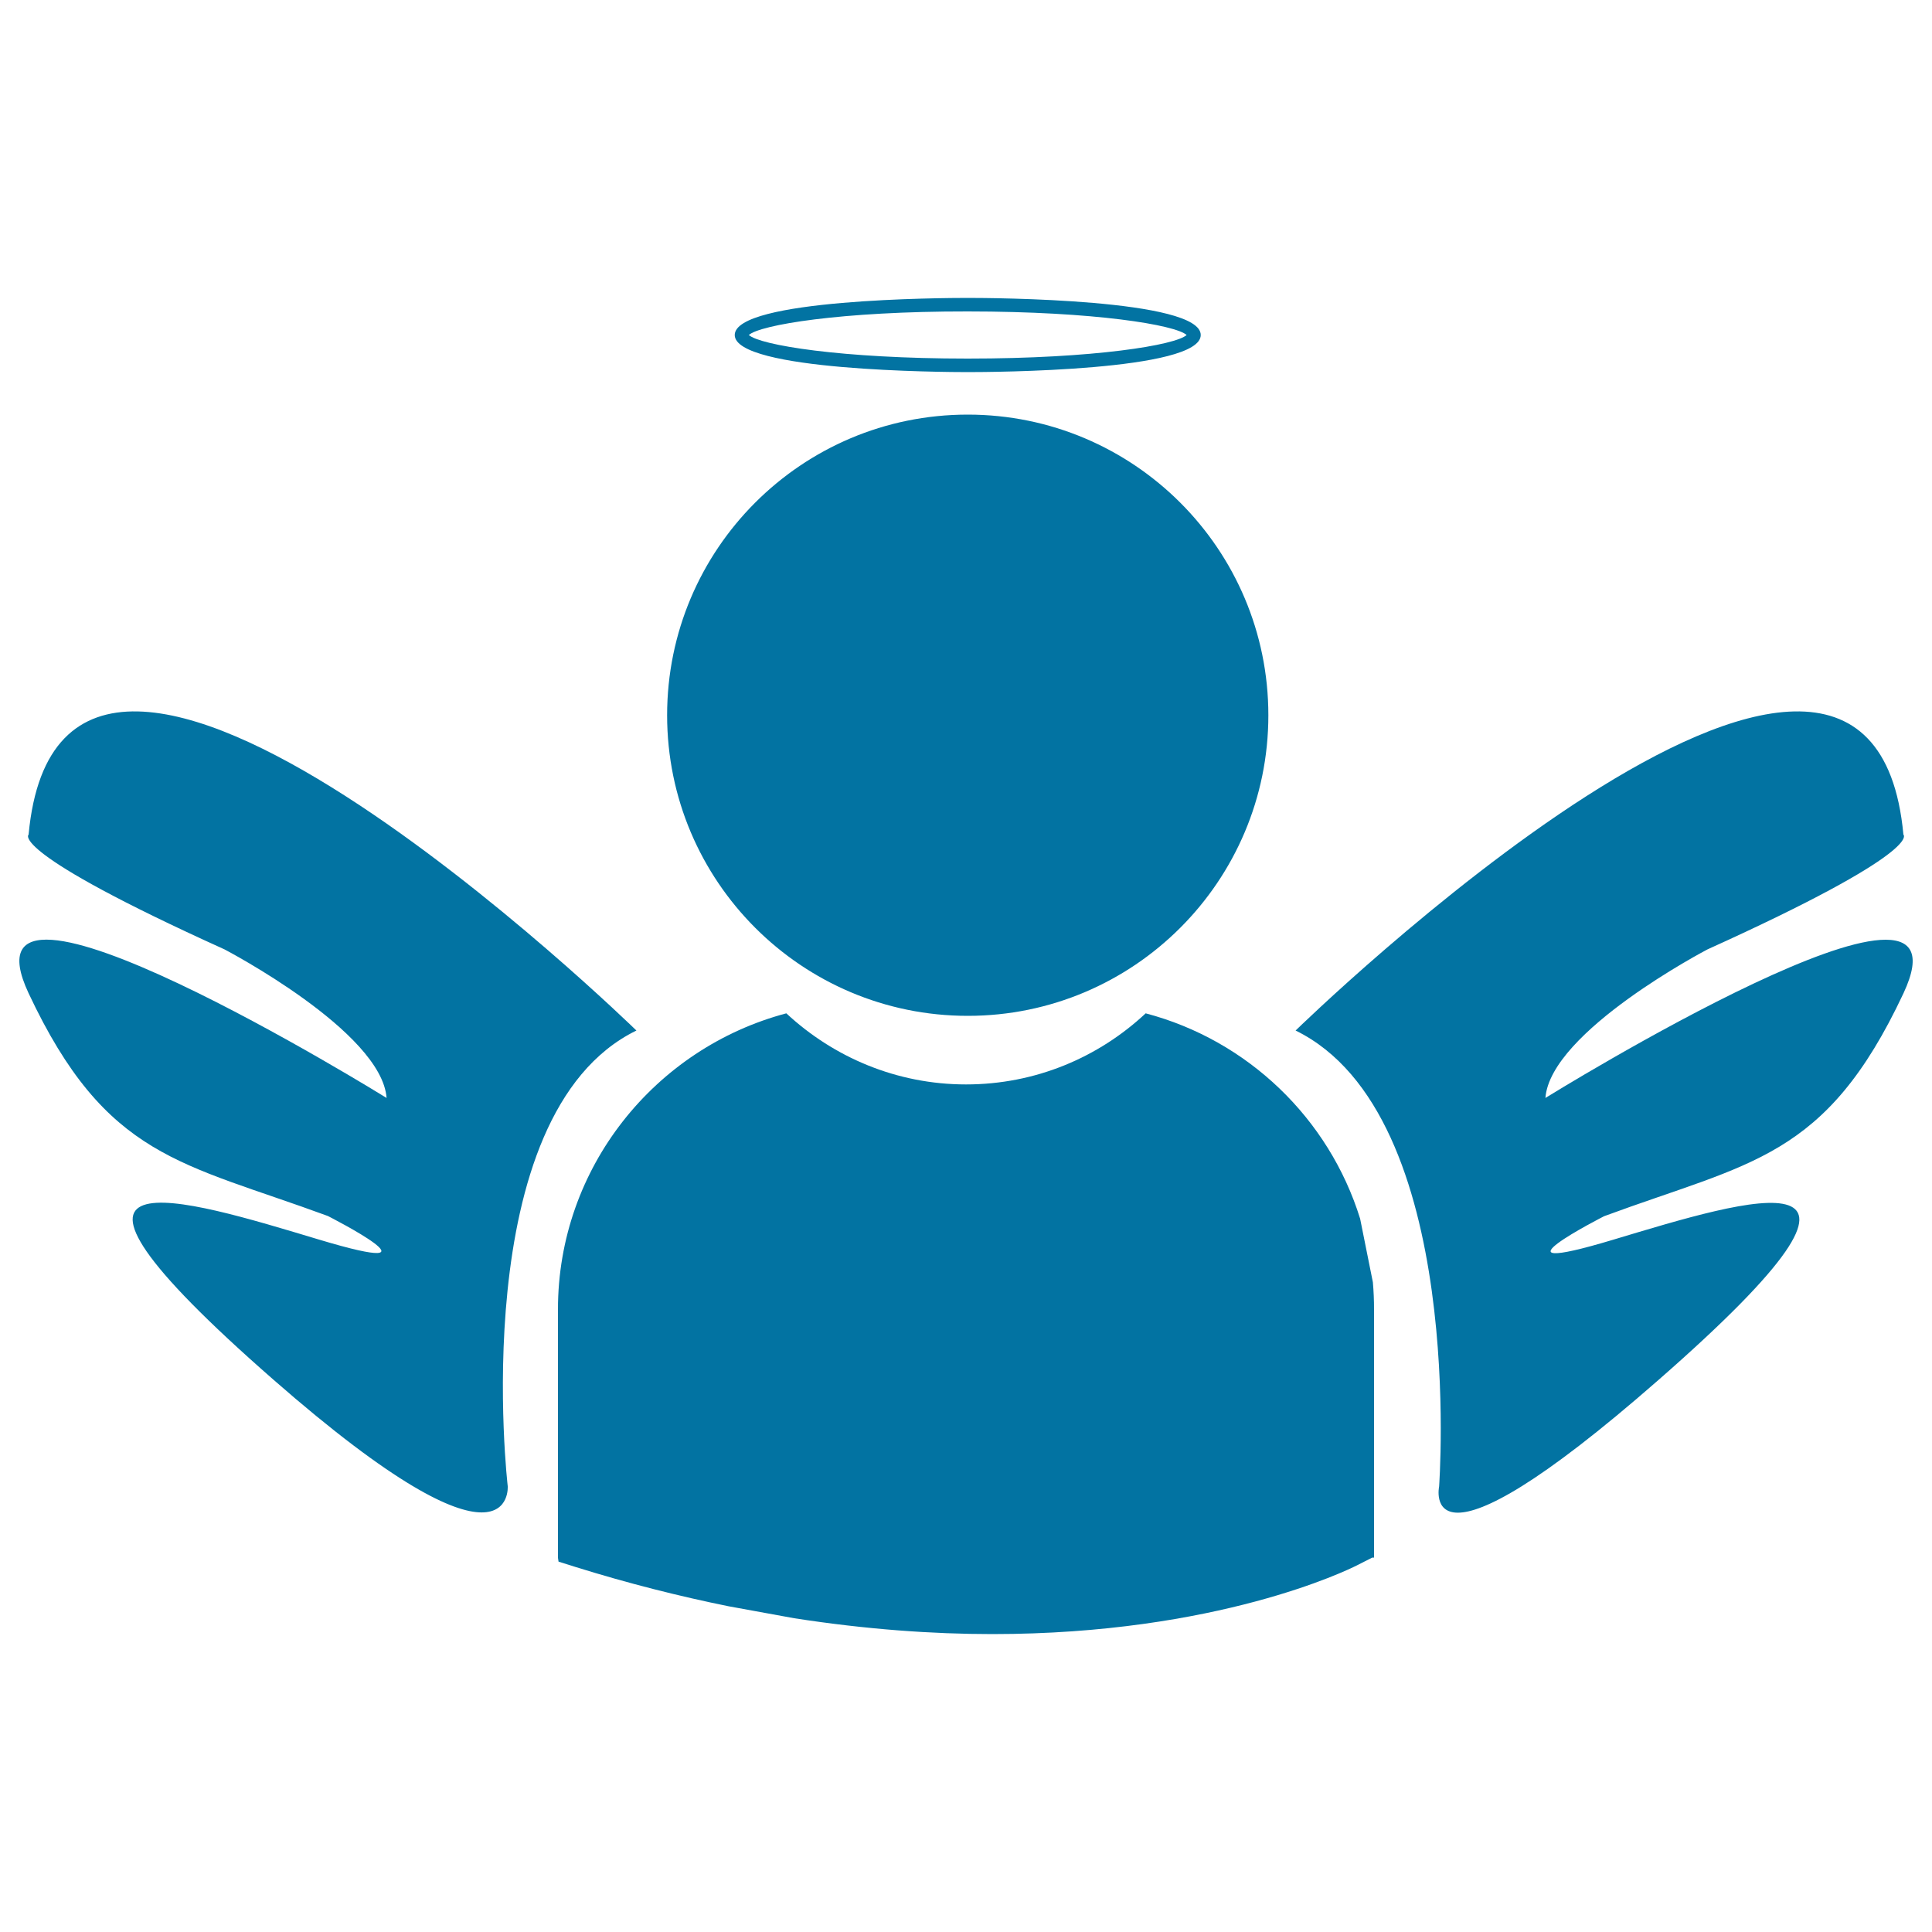
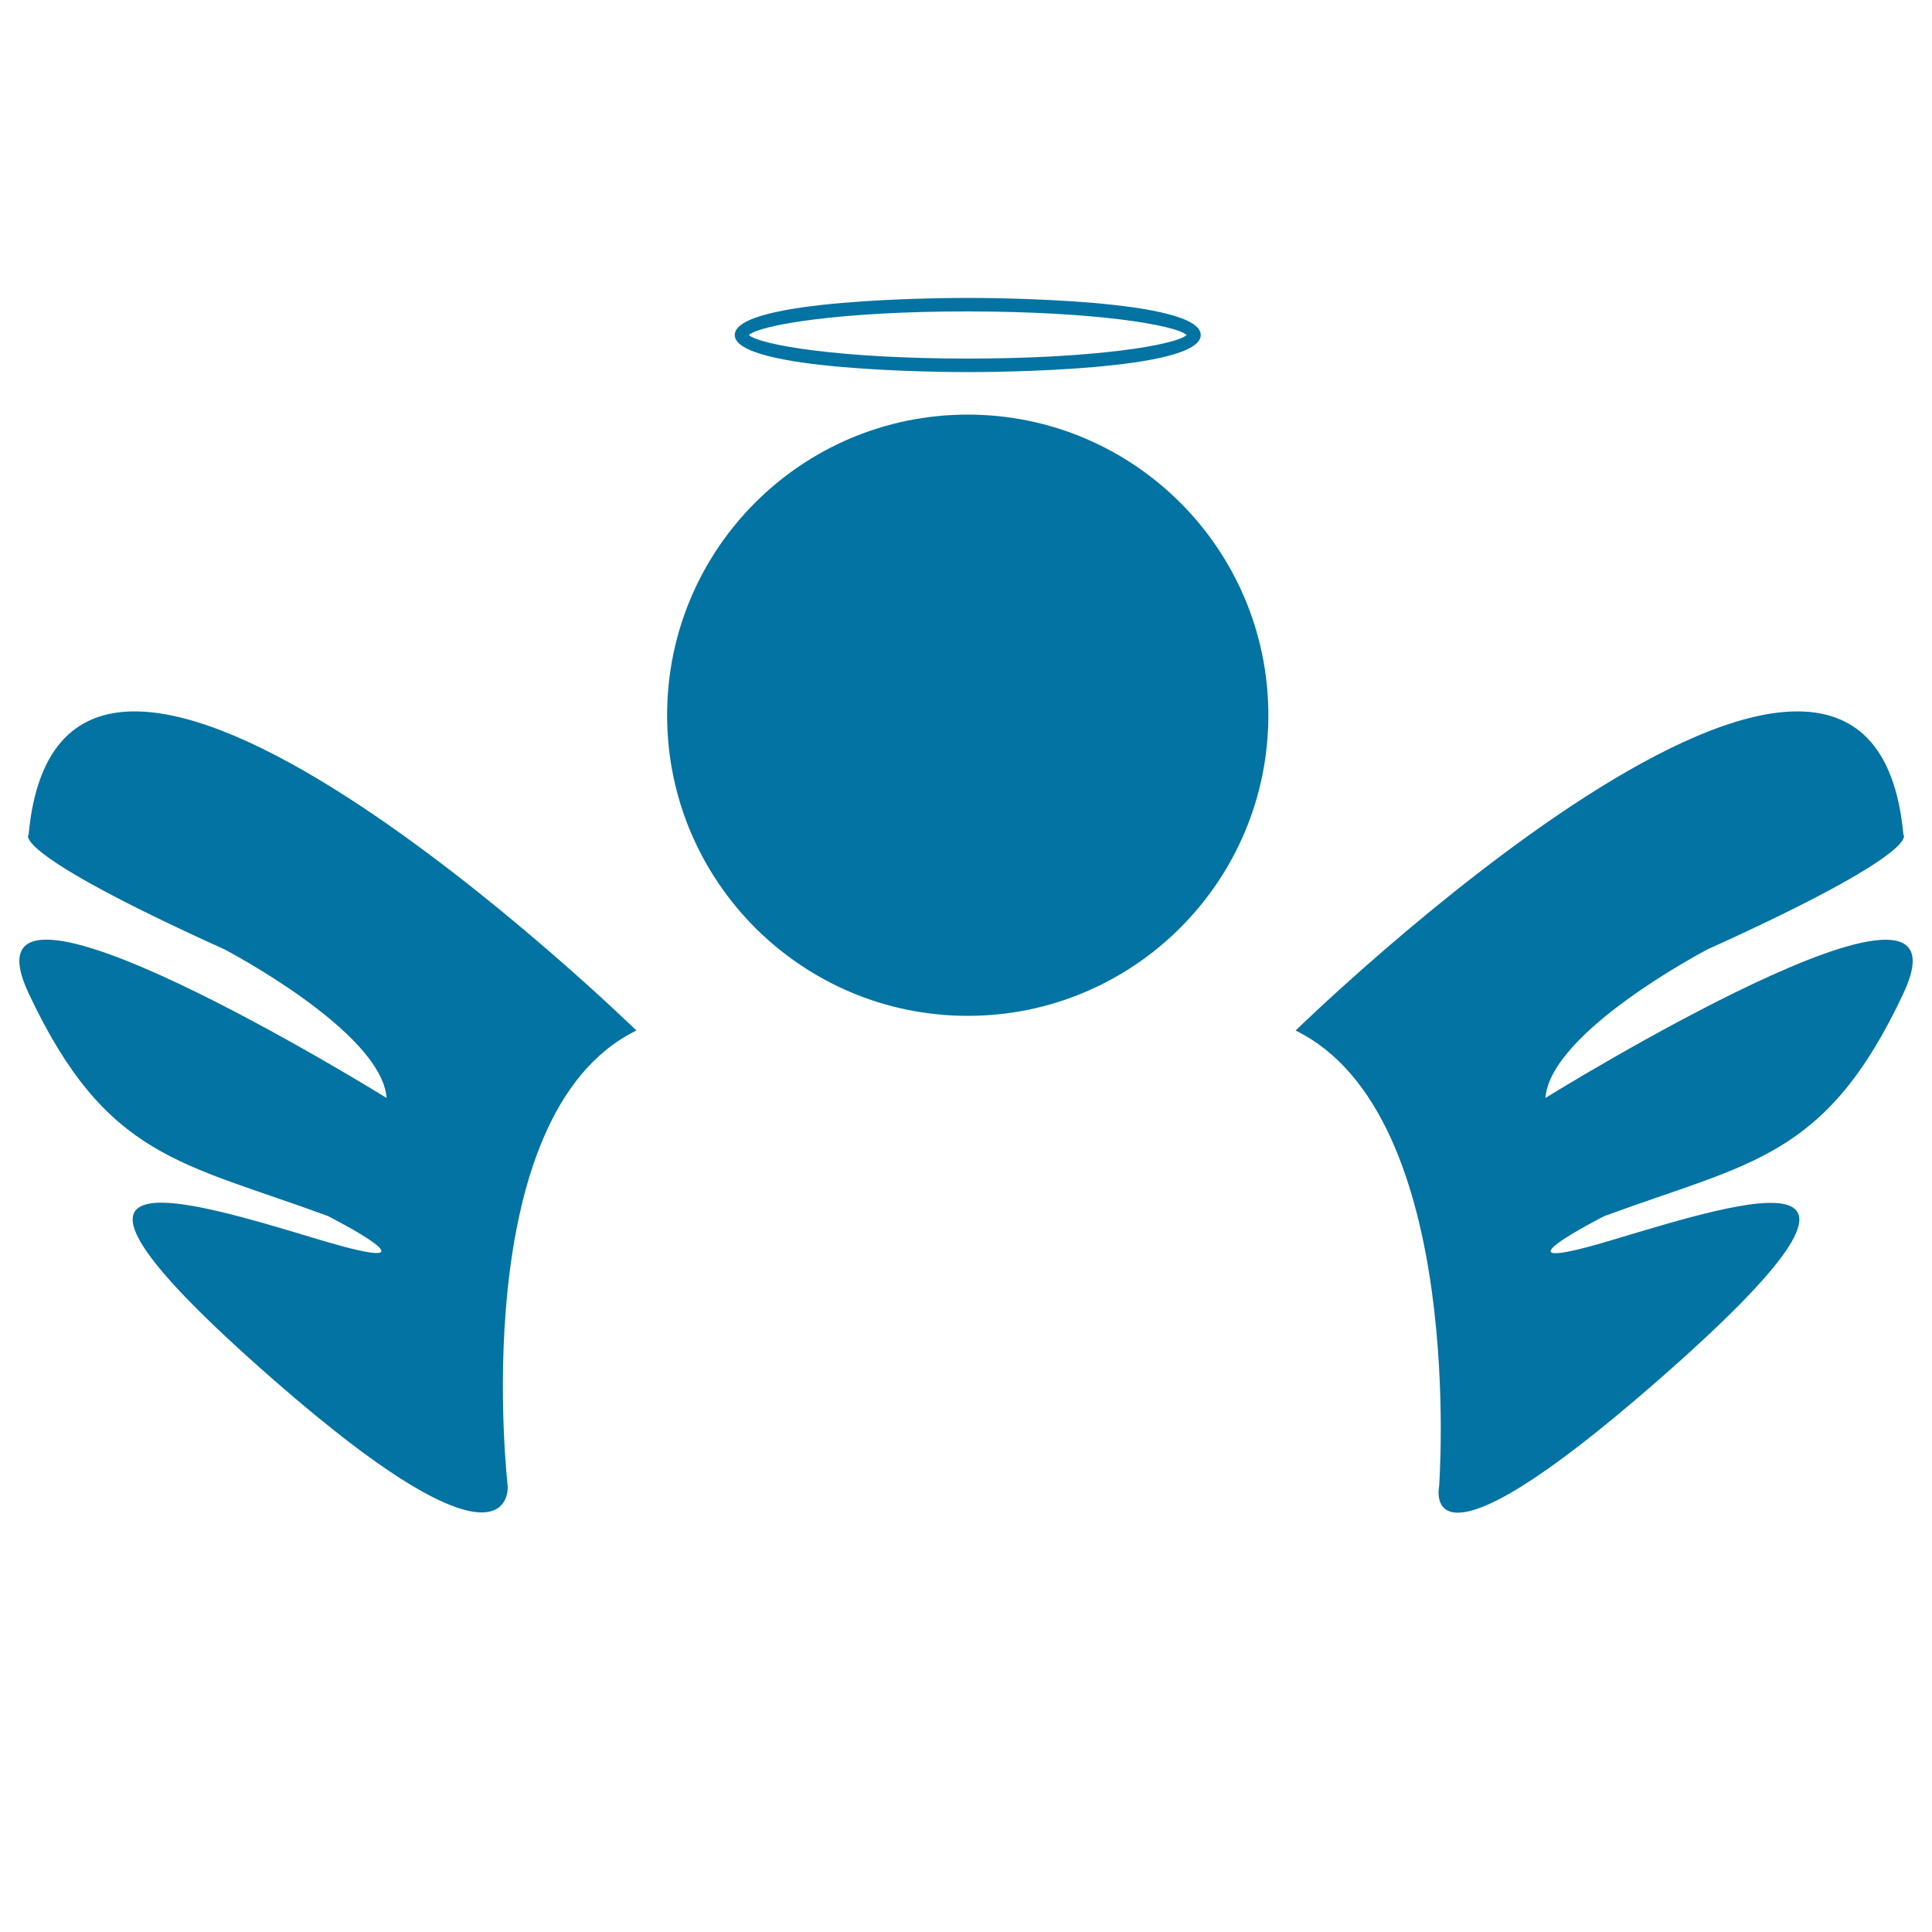
<svg xmlns="http://www.w3.org/2000/svg" viewBox="0 0 1000 1000" style="fill:#0273a2">
  <title>Angel With Wings And Halo SVG icon</title>
  <g>
    <path d="M345.3,370.2c0-85.9,69.6-155.6,155.6-155.6c85.9,0,155.6,69.7,155.6,155.6c0,85.9-69.7,155.6-155.6,155.6C415,525.8,345.3,456.1,345.3,370.2z M799.9,568.3c2.6-34.5,83.9-76.9,83.9-76.9C996.3,440.5,985.2,432,985.2,432c-17.5-188.7-314.6,101.4-314.6,101.4c89.1,43.6,74.1,237.2,74.3,235.9c0,0-11.9,54.8,113.6-55.1c140.8-123.2,46.3-93.5-23.6-72.5c-69.9,21-4.6-12.2-4.6-12.2c75.8-28,114.7-29.7,154.9-115.3C1025.4,428.5,799.9,568.3,799.9,568.3z M329.4,533.4c0,0-297.1-290.1-314.6-101.4c0,0-11.1,8.5,101.4,59.4c0,0,81.3,42.4,83.9,76.9c0,0-225.4-139.8-185.3-54.2c40.2,85.6,79.1,87.4,154.9,115.3c0,0,65.3,33.2-4.6,12.2c-69.9-21-164.4-50.7-23.6,72.5c125.5,109.8,121.3,55.1,121.3,55.1C262.9,770.5,240.2,577,329.4,533.4z M380.3,173.4c0-18.7,108.2-19.2,120.6-19.2c12.3,0,120.6,0.5,120.6,19.2c0,18.7-108.3,19.2-120.6,19.2C488.6,192.6,380.3,192,380.3,173.4z M387.6,173.4c5.7,5.2,47.5,12.2,113.3,12.2c65.8,0,107.6-7,113.3-12.2c-5.7-5.2-47.5-12.2-113.3-12.2C435.1,161.1,393.3,168.2,387.6,173.4z" />
-     <path d="M704,630.8c-16.1-51.9-58.2-92.4-111-106.3c-24.4,22.8-57,36.8-93,36.8c-35.9,0-68.6-14.1-93-36.8c-67.9,18-118.2,79.8-118.2,153.2v128.6l0.3,2l8.9,2.8c27.6,8.6,54,15.2,79.1,20.3l34,6.2c37.4,5.8,71.7,8.2,102.5,8.2c116.6,0,184.2-33.3,188.4-35.4l8.3-4.2l0.9,0V677.7c0-4.7-0.2-9.4-0.6-14L704,630.8z" />
  </g>
</svg>